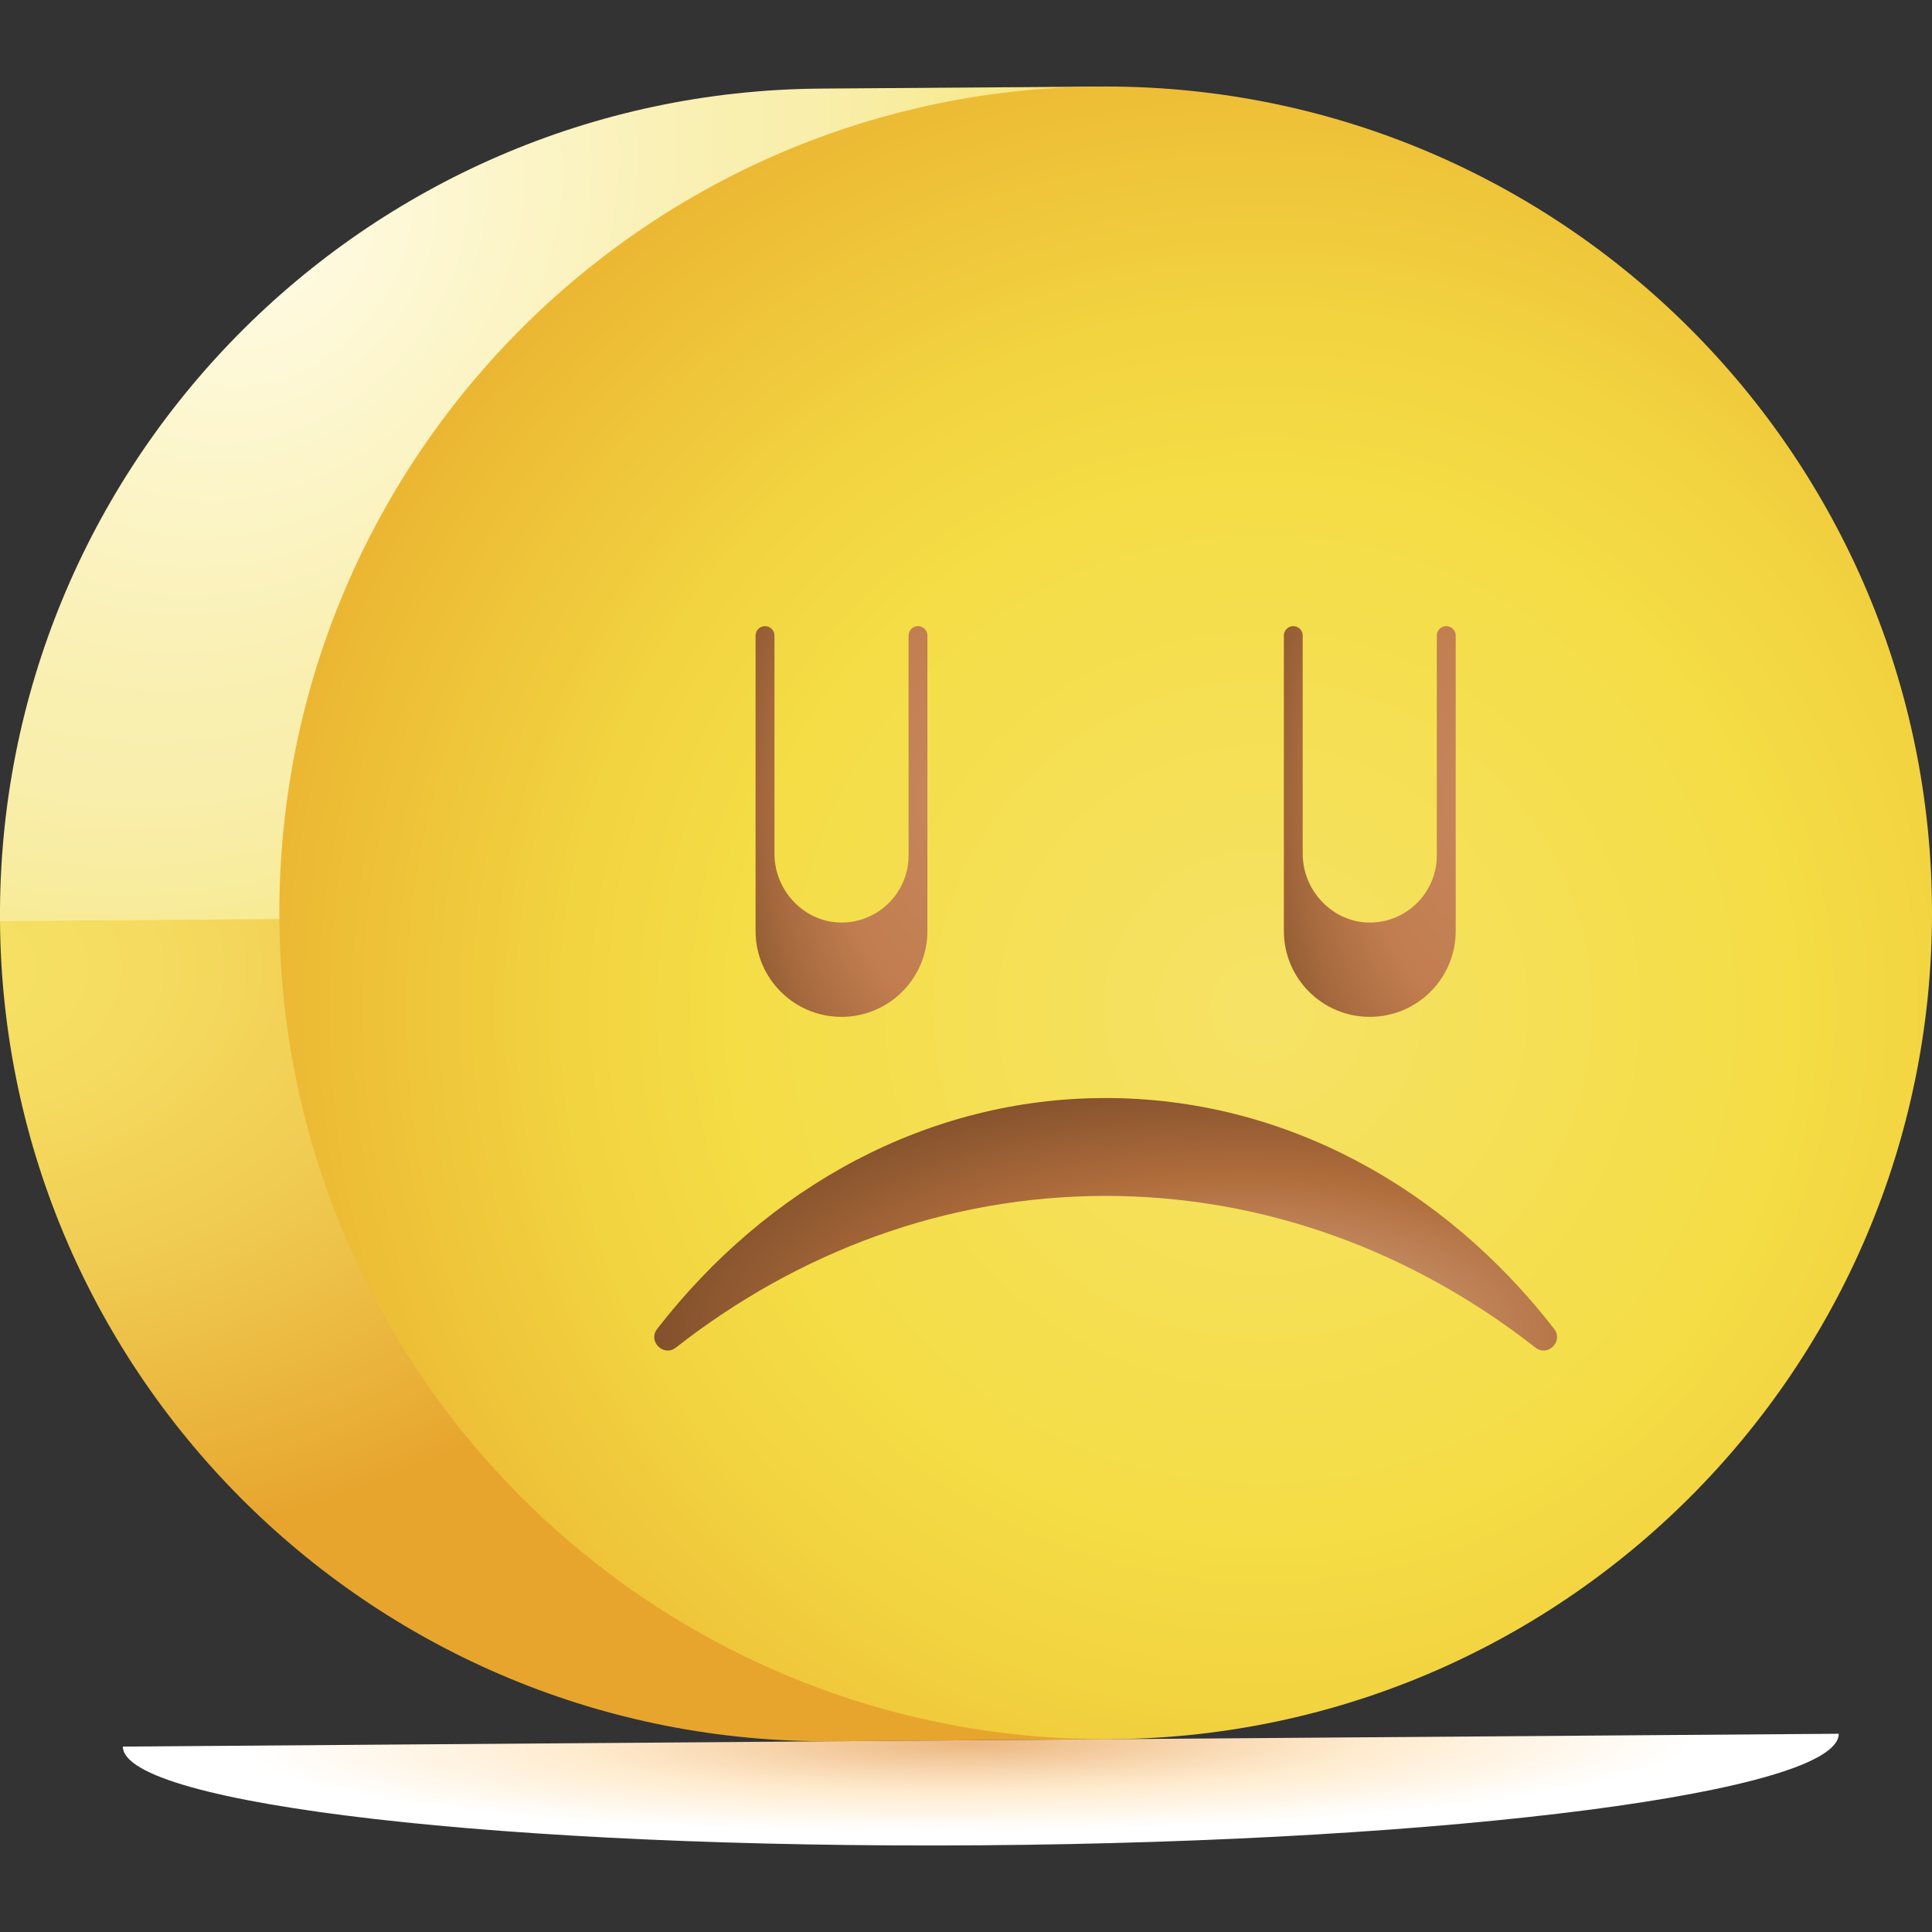
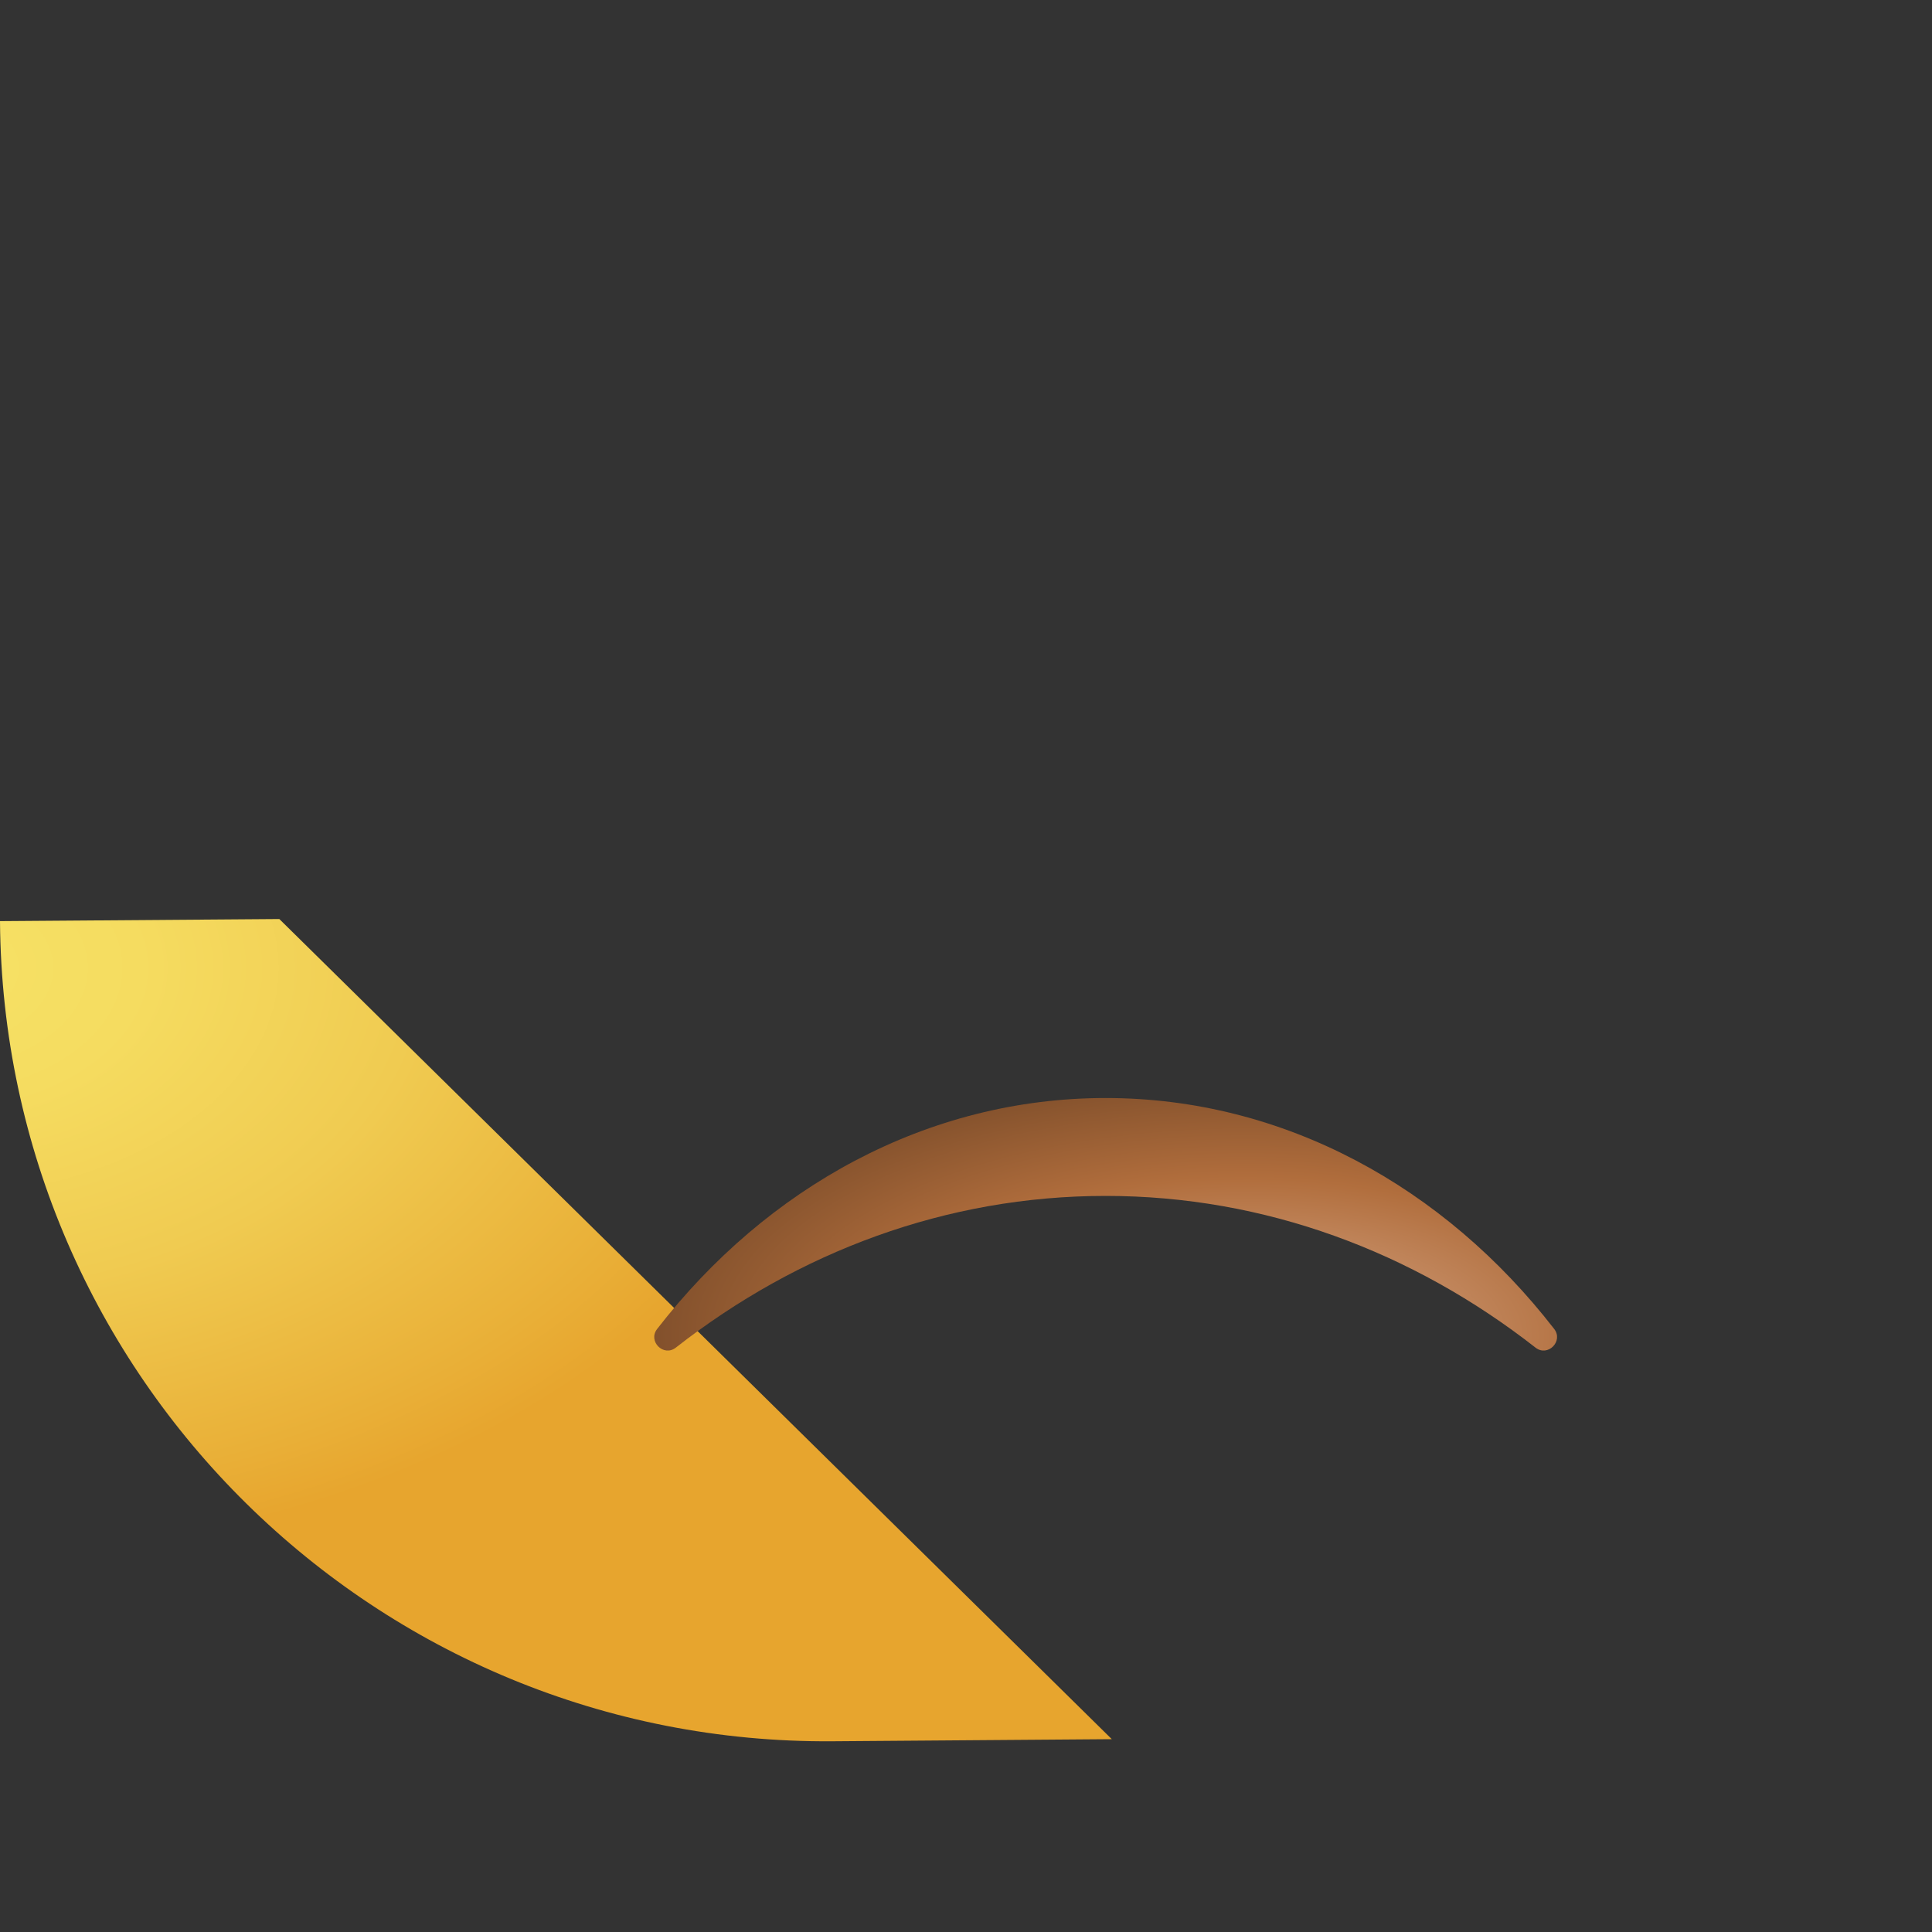
<svg xmlns="http://www.w3.org/2000/svg" width="36" height="36" viewBox="0 0 36 36" fill="none">
  <rect x="0" y="0" width="36" height="36" fill="#333333" stroke="none" />
-   <path d="M20.487 1.613L15.283 1.651C6.779 1.715 -0.063 8.66 0 17.164L6.317 18.805L20.487 1.613Z" fill="url(#paint0_radial)" />
  <path d="M5.205 17.125L0 17.164C0.064 25.667 7.009 32.51 15.513 32.446L20.717 32.407L5.205 17.125Z" fill="url(#paint1_radial)" />
-   <path d="M20.602 32.408C29.106 32.408 36 25.514 36 17.01C36 8.506 29.106 1.612 20.602 1.612C12.098 1.612 5.205 8.506 5.205 17.01C5.205 25.514 12.098 32.408 20.602 32.408Z" fill="url(#paint2_radial)" />
-   <path d="M18.29 34.384C27.119 34.318 34.27 33.388 34.262 32.306L2.289 32.545C2.297 33.627 9.461 34.45 18.29 34.384Z" fill="url(#paint3_radial)" />
  <path d="M20.602 22.284C23.573 22.284 26.331 23.327 28.612 25.111C28.84 25.29 29.137 24.992 28.96 24.763C26.915 22.124 23.928 20.46 20.602 20.46C17.276 20.46 14.29 22.124 12.245 24.763C12.067 24.992 12.364 25.29 12.593 25.111C14.873 23.327 17.631 22.284 20.602 22.284Z" fill="url(#paint4_radial)" />
-   <path d="M15.68 18.948C14.796 18.948 14.079 18.231 14.079 17.347V11.843C14.079 11.746 14.158 11.667 14.255 11.667C14.352 11.667 14.431 11.746 14.431 11.843V15.908C14.431 16.607 15.002 17.202 15.701 17.19C16.381 17.179 16.93 16.623 16.93 15.941V11.843C16.93 11.746 17.008 11.667 17.105 11.667C17.203 11.667 17.281 11.746 17.281 11.843V17.347C17.281 18.231 16.564 18.948 15.68 18.948Z" fill="url(#paint5_radial)" />
-   <path d="M25.524 18.948C24.64 18.948 23.923 18.231 23.923 17.347V11.843C23.923 11.746 24.002 11.667 24.099 11.667C24.196 11.667 24.274 11.746 24.274 11.843V15.908C24.274 16.607 24.846 17.202 25.545 17.19C26.224 17.179 26.773 16.623 26.773 15.941V11.843C26.773 11.746 26.852 11.667 26.949 11.667C27.046 11.667 27.125 11.746 27.125 11.843V17.347C27.125 18.231 26.408 18.948 25.524 18.948Z" fill="url(#paint6_radial)" />
  <defs>
    <radialGradient id="paint0_radial" cx="0" cy="0" r="1" gradientUnits="userSpaceOnUse" gradientTransform="translate(5.013 4.574) rotate(-45.405) scale(15.89 12.429)">
      <stop offset="0.013" stop-color="#FFFBE4" />
      <stop offset="0.606" stop-color="#F9EFAF" />
      <stop offset="0.721" stop-color="#F9EEAB" />
      <stop offset="0.839" stop-color="#F8EC9E" />
      <stop offset="0.96" stop-color="#F7E98A" />
      <stop offset="1" stop-color="#F6E781" />
    </radialGradient>
    <radialGradient id="paint1_radial" cx="0" cy="0" r="1" gradientUnits="userSpaceOnUse" gradientTransform="translate(-1.278 18.147) rotate(-0.458) scale(28.517 18.821)">
      <stop stop-color="#F6E266" />
      <stop offset="0.135" stop-color="#F5DC60" />
      <stop offset="0.316" stop-color="#F0CB51" />
      <stop offset="0.522" stop-color="#E9AF37" />
      <stop offset="0.585" stop-color="#E7A52E" />
      <stop offset="1" stop-color="#E7A52E" />
    </radialGradient>
    <radialGradient id="paint2_radial" cx="0" cy="0" r="1" gradientUnits="userSpaceOnUse" gradientTransform="translate(23.544 18.79) rotate(-0.458) scale(26.252)">
      <stop stop-color="#F6E266" />
      <stop offset="0.377" stop-color="#F4DD45" />
      <stop offset="0.496" stop-color="#F2D340" />
      <stop offset="0.698" stop-color="#ECB934" />
      <stop offset="0.9" stop-color="#E49824" />
    </radialGradient>
    <radialGradient id="paint3_radial" cx="0" cy="0" r="1" gradientUnits="userSpaceOnUse" gradientTransform="translate(18.092 32.492) rotate(-0.431) scale(15.341 1.846)">
      <stop stop-color="#ECB780" />
      <stop offset="0.335" stop-color="#FADDB9" />
      <stop offset="0.496" stop-color="#FFECD0" />
      <stop offset="0.888" stop-color="white" />
    </radialGradient>
    <radialGradient id="paint4_radial" cx="0" cy="0" r="1" gradientUnits="userSpaceOnUse" gradientTransform="translate(23.229 24.88) rotate(180) scale(11.287 4.944)">
      <stop stop-color="#D8AA8B" />
      <stop offset="0.213" stop-color="#CC9772" />
      <stop offset="0.591" stop-color="#B16E3D" />
      <stop offset="0.626" stop-color="#AD6B3B" />
      <stop offset="1" stop-color="#804F2B" />
    </radialGradient>
    <radialGradient id="paint5_radial" cx="0" cy="0" r="1" gradientUnits="userSpaceOnUse" gradientTransform="translate(17.65 14.915) scale(4.265 7.843)">
      <stop stop-color="#C6865C" />
      <stop offset="0.496" stop-color="#C17D4F" />
      <stop offset="0.753" stop-color="#A86B3F" />
      <stop offset="1" stop-color="#8B572E" />
    </radialGradient>
    <radialGradient id="paint6_radial" cx="0" cy="0" r="1" gradientUnits="userSpaceOnUse" gradientTransform="translate(27.494 14.915) scale(4.265 7.843)">
      <stop stop-color="#C6865C" />
      <stop offset="0.496" stop-color="#C17D4F" />
      <stop offset="0.753" stop-color="#A86B3F" />
      <stop offset="1" stop-color="#8B572E" />
    </radialGradient>
  </defs>
</svg>